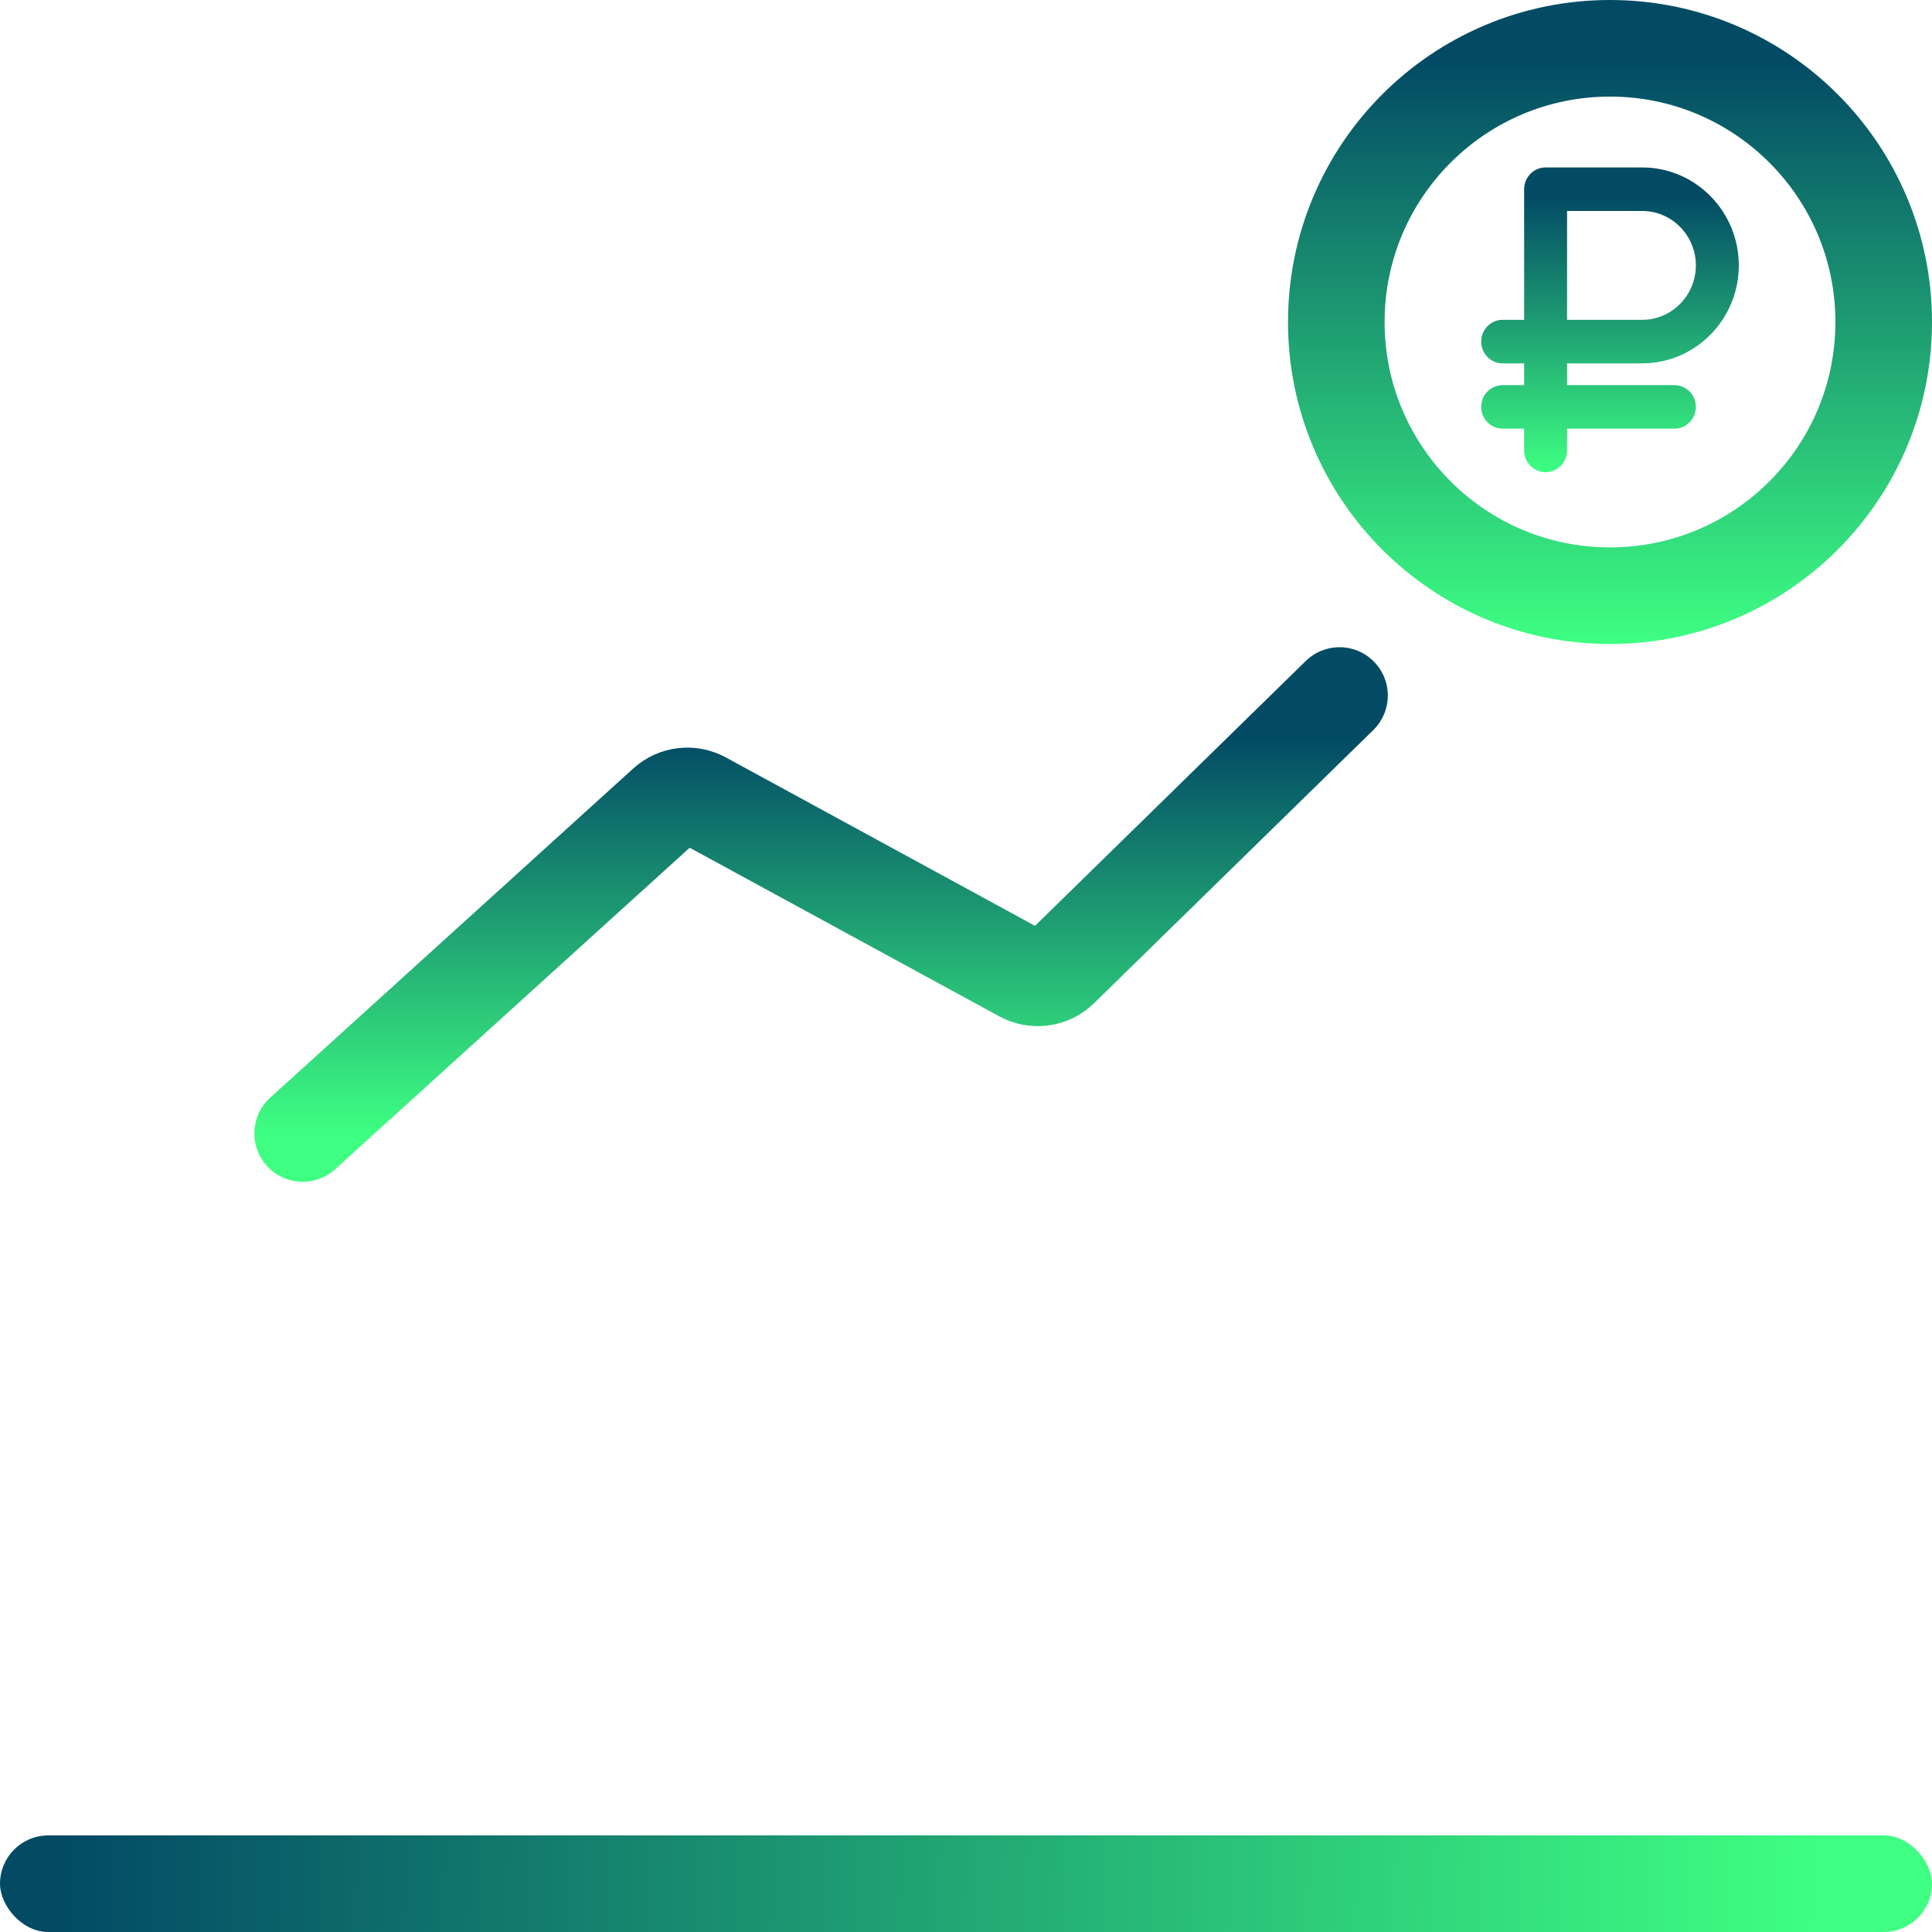
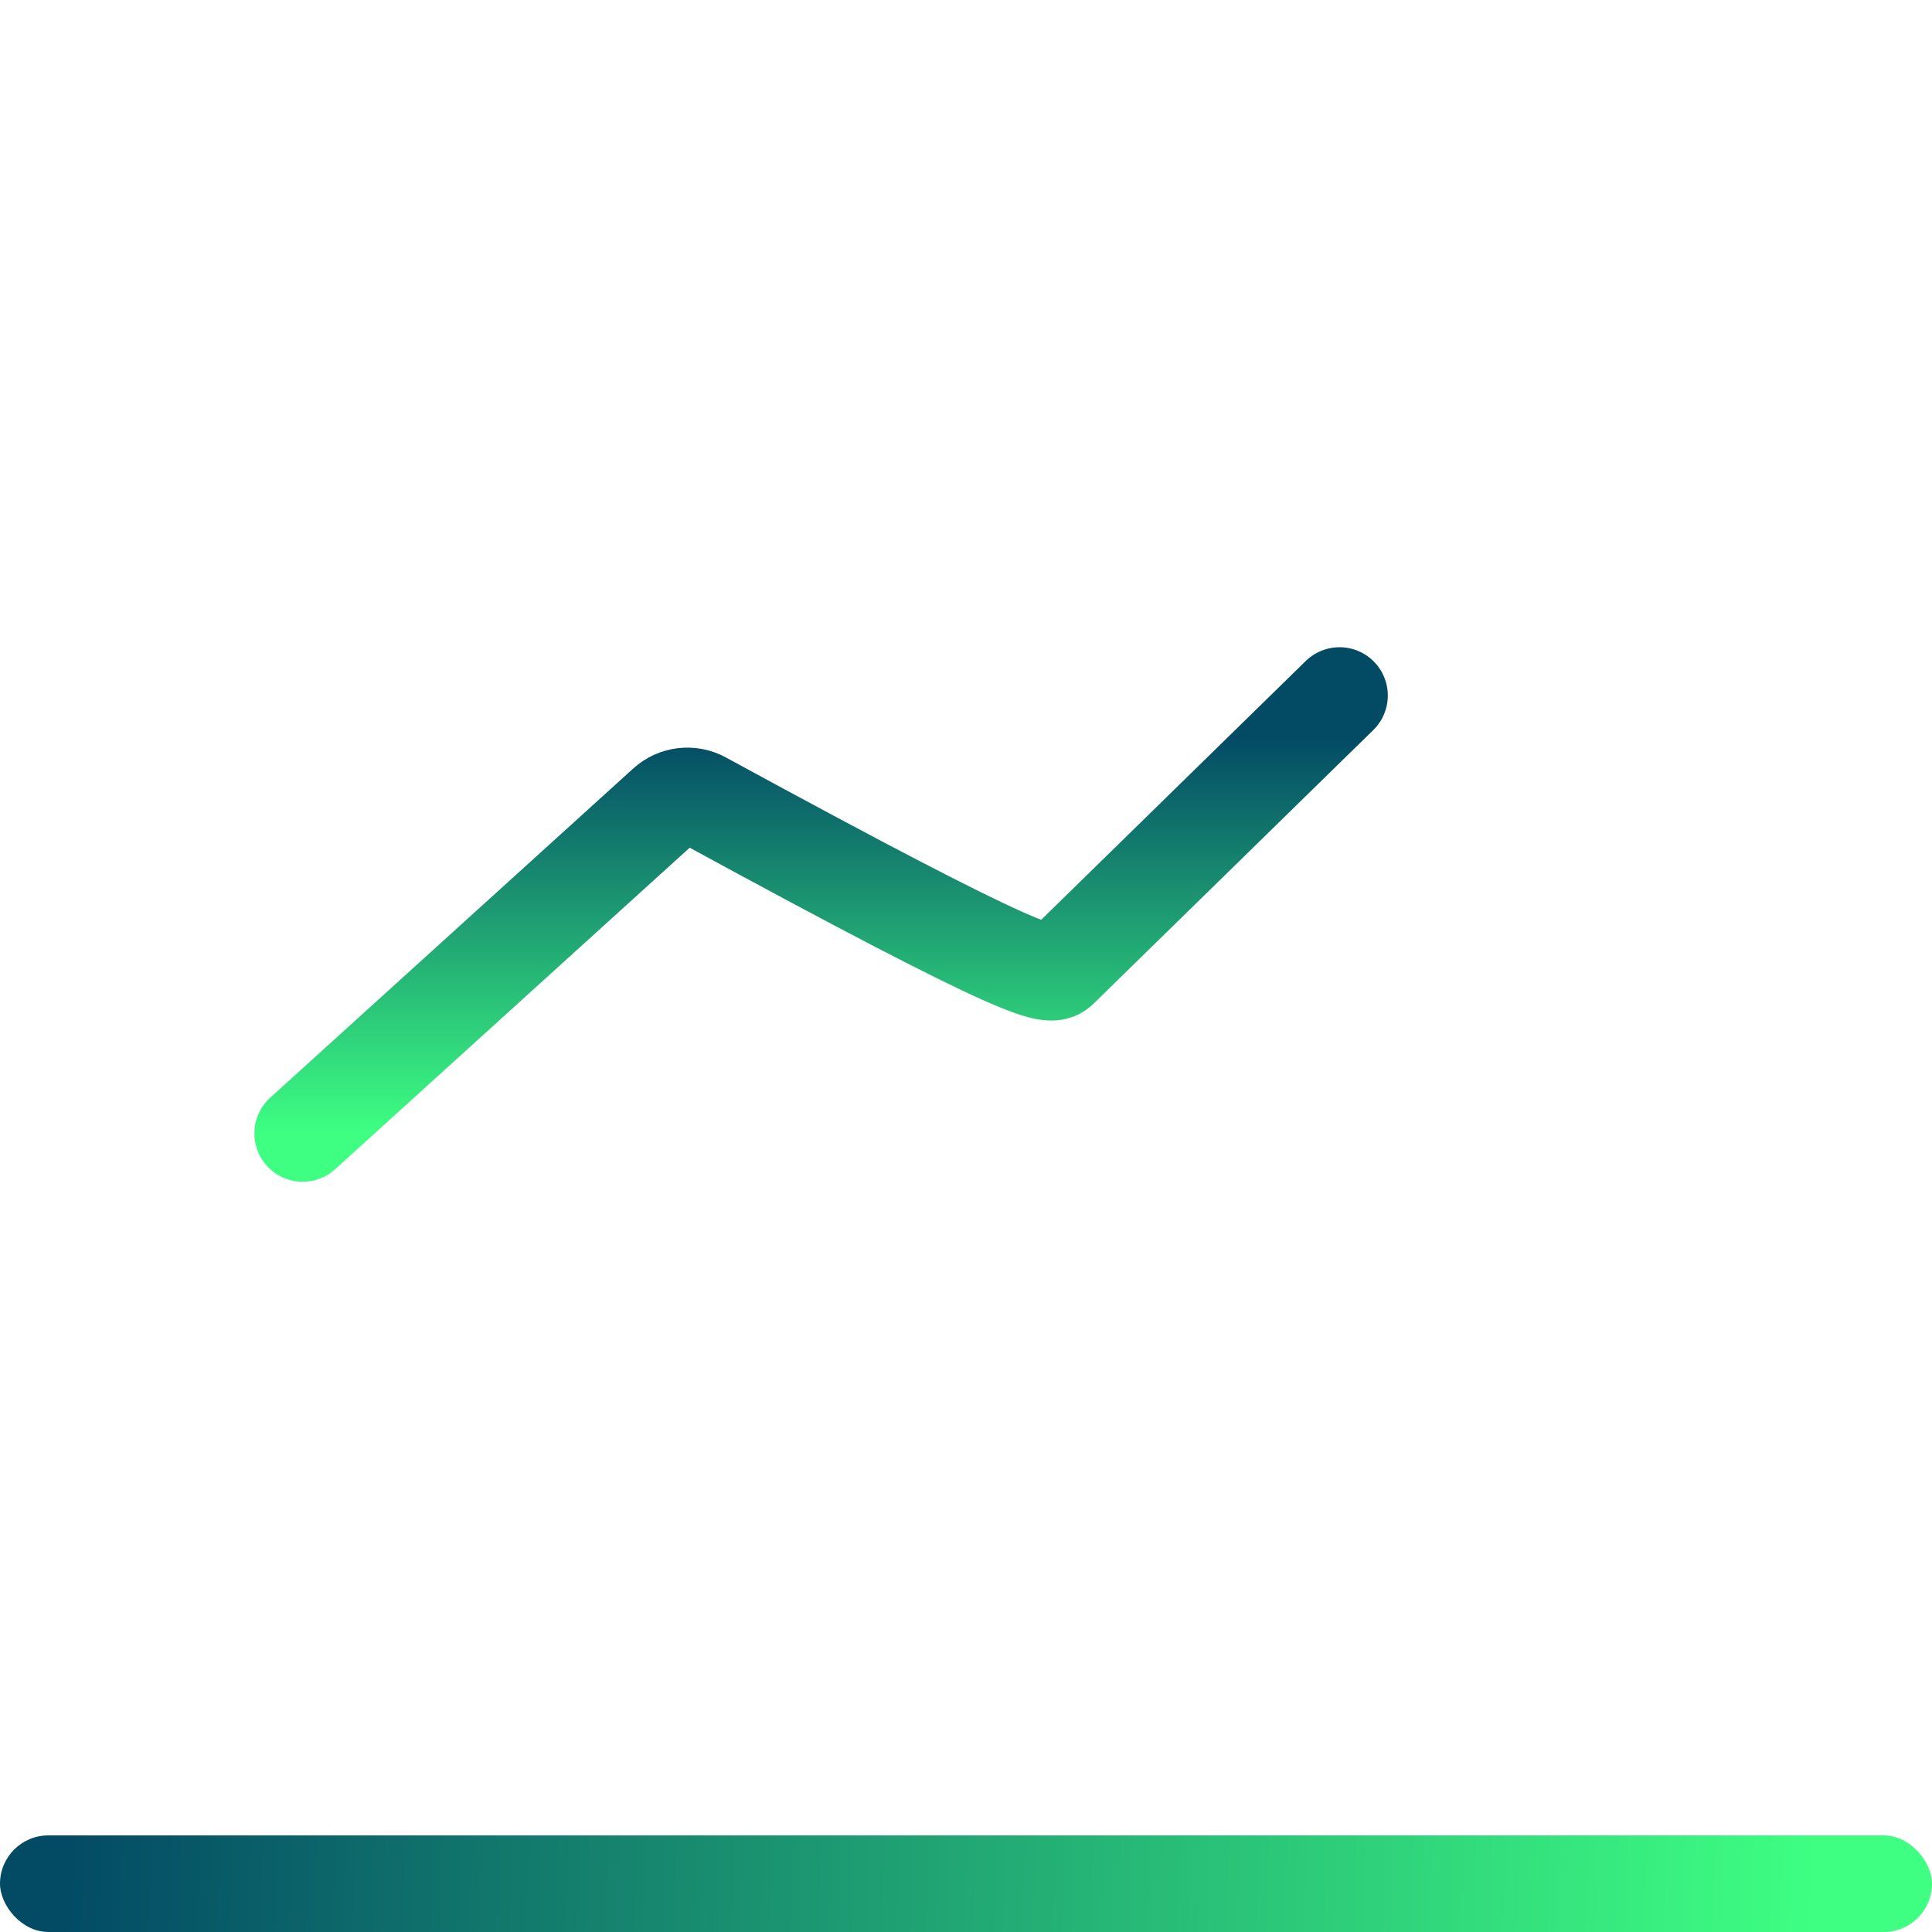
<svg xmlns="http://www.w3.org/2000/svg" width="300" height="300" viewBox="0 0 300 300" fill="none">
  <g clip-path="url(#clip0_495_11)">
-     <path d="M47 176L103.369 124.886C104.944 123.457 107.251 123.182 109.119 124.199L158.754 151.232C160.683 152.283 163.072 151.951 164.642 150.415L208 108" stroke="url(#paint0_linear_495_11)" stroke-width="15" stroke-linecap="round" />
-     <circle cx="250" cy="50" r="42.5" stroke="url(#paint1_linear_495_11)" stroke-width="15" />
-     <path d="M255 56.422C263.272 56.422 270 49.6 270 41.211C270 32.823 263.271 26 255 26H240C238.159 26 236.667 27.514 236.667 29.38V49.662H233.333C231.493 49.662 230 51.172 230 53.042C230 54.912 231.493 56.422 233.333 56.422H236.667V59.803H233.333C231.493 59.803 230 61.317 230 63.183C230 65.05 231.493 66.563 233.333 66.563H236.667V69.944C236.667 71.81 238.159 73.324 240 73.324C241.841 73.324 243.333 71.81 243.333 69.944V66.563H260C261.841 66.563 263.333 65.05 263.333 63.183C263.333 61.317 261.841 59.803 260 59.803H243.333V56.422H255ZM243.333 32.761H255C259.594 32.761 263.333 36.553 263.333 41.211C263.333 45.87 259.594 49.662 255 49.662H243.333V32.761Z" fill="url(#paint2_linear_495_11)" />
+     <path d="M47 176L103.369 124.886C104.944 123.457 107.251 123.182 109.119 124.199C160.683 152.283 163.072 151.951 164.642 150.415L208 108" stroke="url(#paint0_linear_495_11)" stroke-width="15" stroke-linecap="round" />
    <mask id="path-4-inside-1_495_11" fill="white">
      <rect x="19" y="207" width="52" height="93" rx="5" />
    </mask>
    <rect x="19" y="207" width="52" height="93" rx="5" stroke="url(#paint3_linear_495_11)" stroke-width="30" mask="url(#path-4-inside-1_495_11)" />
    <mask id="path-5-inside-2_495_11" fill="white">
      <rect x="89" y="174" width="52" height="126" rx="5" />
    </mask>
    <rect x="89" y="174" width="52" height="126" rx="5" stroke="url(#paint4_linear_495_11)" stroke-width="30" mask="url(#path-5-inside-2_495_11)" />
    <mask id="path-6-inside-3_495_11" fill="white">
      <rect x="159" y="182" width="52" height="118" rx="5" />
    </mask>
-     <rect x="159" y="182" width="52" height="118" rx="5" stroke="url(#paint5_linear_495_11)" stroke-width="30" mask="url(#path-6-inside-3_495_11)" />
    <mask id="path-7-inside-4_495_11" fill="white">
-       <rect x="229" y="128" width="52" height="172" rx="5" />
-     </mask>
+       </mask>
    <rect x="229" y="128" width="52" height="172" rx="5" stroke="url(#paint6_linear_495_11)" stroke-width="30" mask="url(#path-7-inside-4_495_11)" />
    <rect y="285" width="300" height="15" rx="7.5" fill="url(#paint7_linear_495_11)" />
  </g>
  <defs>
    <linearGradient id="paint0_linear_495_11" x1="127.5" y1="108" x2="127.5" y2="176" gradientUnits="userSpaceOnUse">
      <stop offset="0.1" stop-color="#034B65" />
      <stop offset="1" stop-color="#3EFF82" />
    </linearGradient>
    <linearGradient id="paint1_linear_495_11" x1="250" y1="0" x2="250" y2="100" gradientUnits="userSpaceOnUse">
      <stop offset="0.1" stop-color="#034B65" />
      <stop offset="1" stop-color="#3EFF82" />
    </linearGradient>
    <linearGradient id="paint2_linear_495_11" x1="250" y1="26" x2="250" y2="73.324" gradientUnits="userSpaceOnUse">
      <stop offset="0.1" stop-color="#034B65" />
      <stop offset="1" stop-color="#3EFF82" />
    </linearGradient>
    <linearGradient id="paint3_linear_495_11" x1="45" y1="207" x2="45" y2="300" gradientUnits="userSpaceOnUse">
      <stop offset="0.1" stop-color="#034B65" />
      <stop offset="1" stop-color="#3EFF82" />
    </linearGradient>
    <linearGradient id="paint4_linear_495_11" x1="115" y1="174" x2="115" y2="300" gradientUnits="userSpaceOnUse">
      <stop offset="0.1" stop-color="#034B65" />
      <stop offset="1" stop-color="#3EFF82" />
    </linearGradient>
    <linearGradient id="paint5_linear_495_11" x1="185" y1="182" x2="185" y2="300" gradientUnits="userSpaceOnUse">
      <stop offset="0.1" stop-color="#034B65" />
      <stop offset="1" stop-color="#3EFF82" />
    </linearGradient>
    <linearGradient id="paint6_linear_495_11" x1="255" y1="128" x2="255" y2="300" gradientUnits="userSpaceOnUse">
      <stop offset="0.1" stop-color="#034B65" />
      <stop offset="1" stop-color="#3EFF82" />
    </linearGradient>
    <linearGradient id="paint7_linear_495_11" x1="0" y1="285" x2="300.173" y2="294.606" gradientUnits="userSpaceOnUse">
      <stop offset="0.036" stop-color="#034B65" />
      <stop offset="0.939" stop-color="#3EFF82" />
    </linearGradient>
    <clipPath id="clip0_495_11">
      <rect width="300" height="300" fill="white" />
    </clipPath>
  </defs>
</svg>